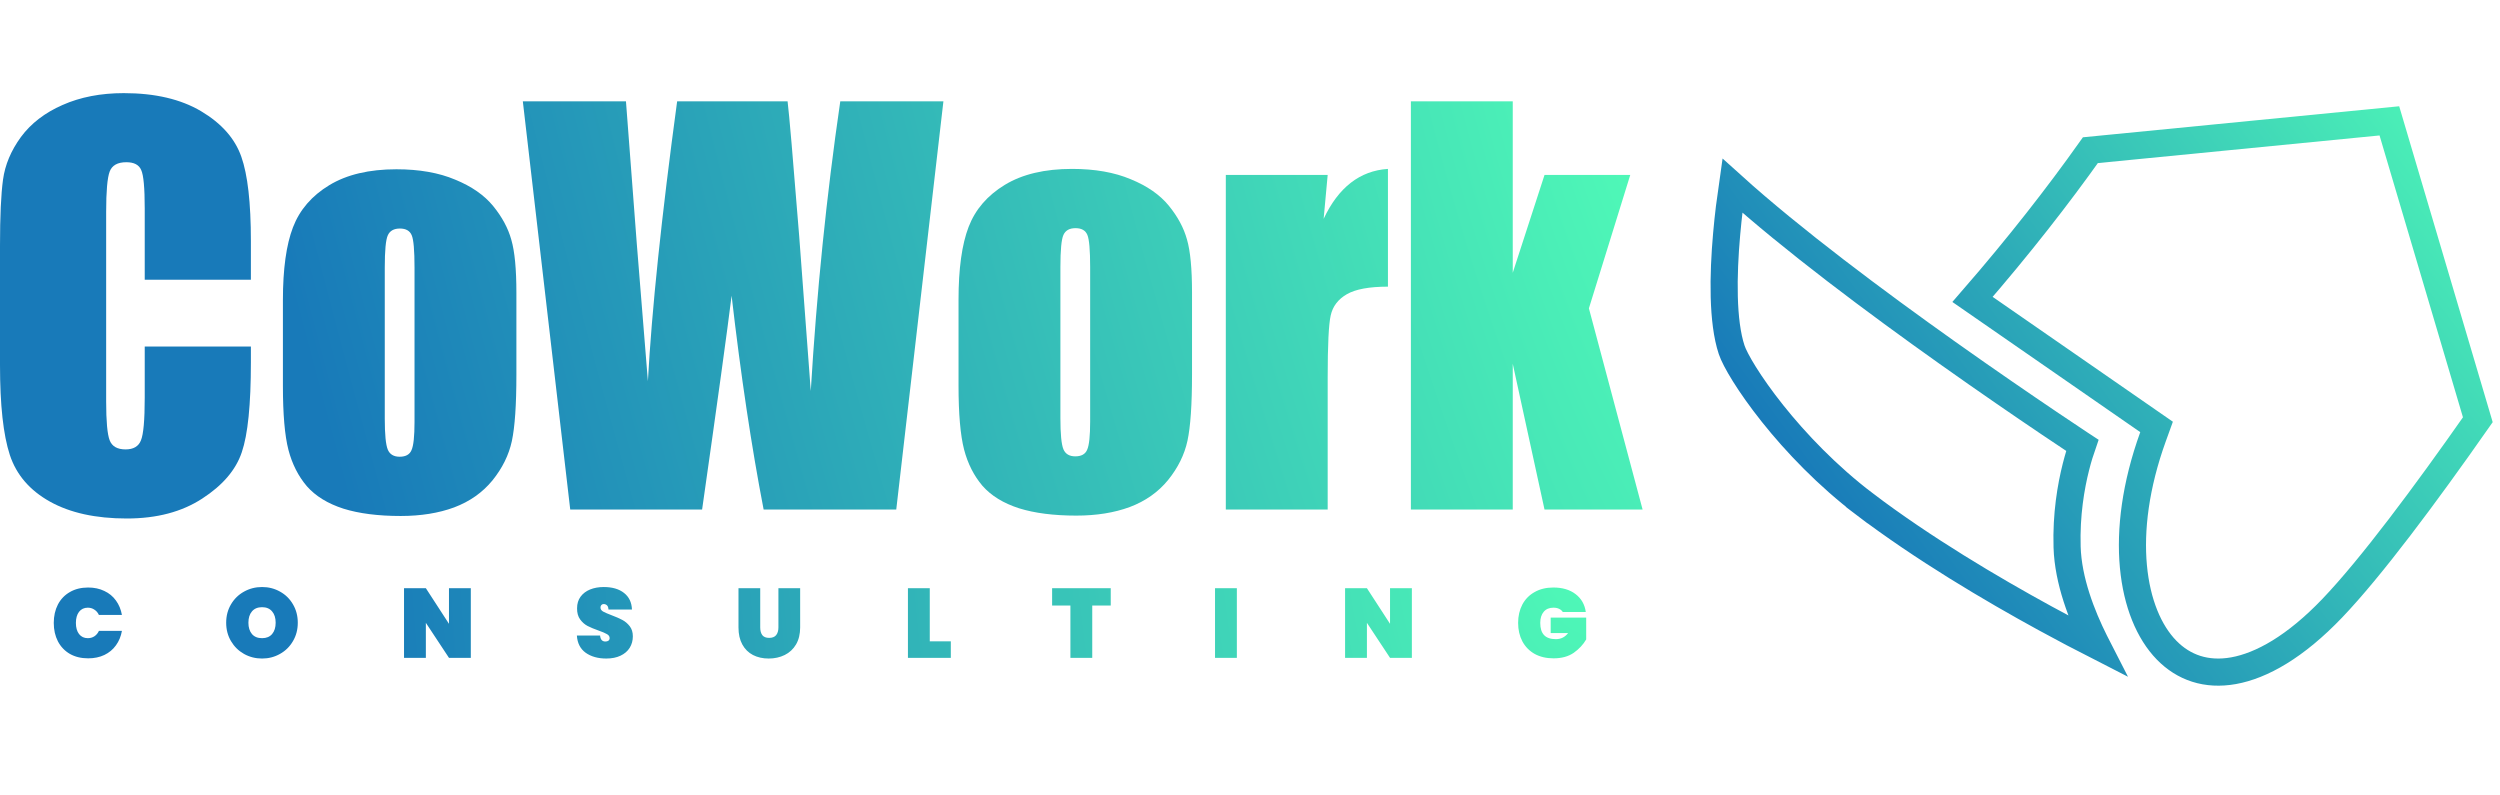
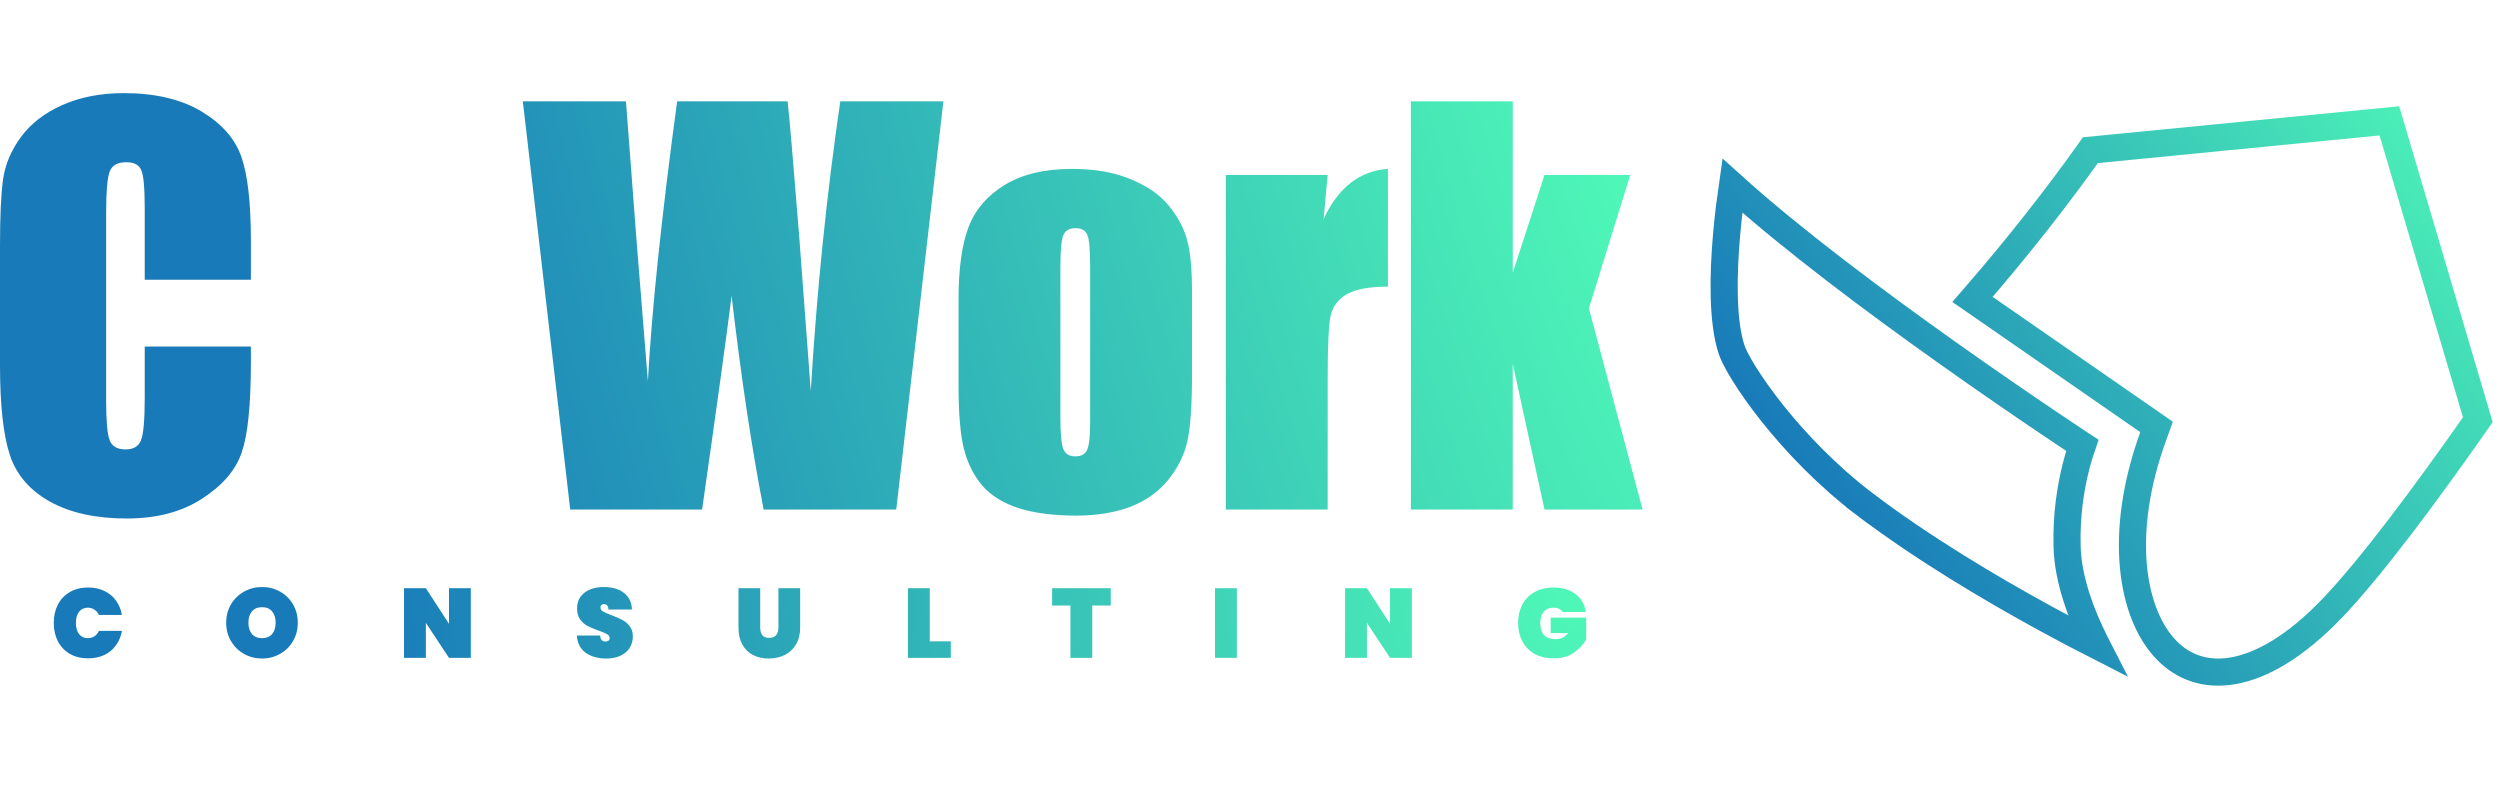
<svg xmlns="http://www.w3.org/2000/svg" width="305" height="97" viewBox="0 0 305 97" fill="none">
  <path d="M30.608 34.126H17.657V25.451C17.657 22.928 17.514 21.36 17.227 20.744C16.96 20.109 16.355 19.791 15.412 19.791C14.345 19.791 13.668 20.17 13.381 20.929C13.094 21.688 12.951 23.328 12.951 25.851V48.984C12.951 51.404 13.094 52.983 13.381 53.721C13.668 54.459 14.315 54.828 15.319 54.828C16.283 54.828 16.909 54.459 17.196 53.721C17.503 52.983 17.657 51.25 17.657 48.522V42.278H30.608V44.216C30.608 49.363 30.239 53.013 29.5 55.167C28.783 57.32 27.173 59.207 24.671 60.827C22.189 62.447 19.123 63.257 15.473 63.257C11.679 63.257 8.552 62.57 6.091 61.196C3.63 59.822 2 57.925 1.2 55.505C0.4 53.065 0 49.404 0 44.523V29.973C0 26.384 0.123 23.698 0.369 21.913C0.615 20.109 1.343 18.376 2.553 16.715C3.784 15.053 5.476 13.751 7.629 12.808C9.803 11.844 12.294 11.362 15.104 11.362C18.919 11.362 22.066 12.1 24.548 13.577C27.029 15.053 28.66 16.899 29.439 19.114C30.218 21.308 30.608 24.733 30.608 29.388V34.126Z" fill="url(#paint0_radial_2773_275)" />
-   <path d="M63 35.725V45.723C63 49.394 62.815 52.091 62.446 53.813C62.077 55.515 61.288 57.115 60.078 58.612C58.868 60.089 57.309 61.186 55.402 61.904C53.515 62.601 51.341 62.95 48.88 62.95C46.132 62.95 43.805 62.652 41.898 62.057C39.99 61.442 38.503 60.529 37.437 59.32C36.391 58.089 35.643 56.612 35.191 54.89C34.74 53.147 34.515 50.542 34.515 47.076V36.617C34.515 32.824 34.925 29.86 35.745 27.727C36.565 25.595 38.042 23.882 40.175 22.59C42.308 21.298 45.035 20.652 48.357 20.652C51.147 20.652 53.536 21.073 55.525 21.913C57.535 22.734 59.083 23.81 60.17 25.143C61.257 26.476 61.995 27.85 62.385 29.265C62.795 30.68 63 32.834 63 35.725ZM50.572 32.649C50.572 30.557 50.459 29.245 50.234 28.712C50.008 28.158 49.526 27.881 48.788 27.881C48.05 27.881 47.558 28.158 47.312 28.712C47.065 29.245 46.942 30.557 46.942 32.649V51.075C46.942 53.003 47.065 54.264 47.312 54.859C47.558 55.433 48.04 55.721 48.757 55.721C49.496 55.721 49.977 55.454 50.203 54.921C50.449 54.388 50.572 53.239 50.572 51.475V32.649Z" fill="url(#paint1_radial_2773_275)" />
  <path d="M115.096 12.362L109.343 62.165H93.163C91.686 54.516 90.384 45.821 89.256 36.079C88.743 40.242 87.543 48.938 85.657 62.165H69.568L63.785 12.362H76.367L77.689 29.742L79.043 46.508C79.515 37.833 80.704 26.451 82.611 12.362H96.085C96.269 13.818 96.741 19.294 97.5 28.789L98.915 47.707C99.633 35.669 100.833 23.887 102.514 12.362H115.096Z" fill="url(#paint2_radial_2773_275)" />
  <path d="M145.427 35.679V45.677C145.427 49.348 145.242 52.045 144.873 53.767C144.504 55.469 143.714 57.069 142.504 58.566C141.294 60.043 139.736 61.14 137.829 61.858C135.942 62.555 133.768 62.904 131.307 62.904C128.559 62.904 126.231 62.606 124.324 62.011C122.417 61.396 120.93 60.484 119.864 59.274C118.818 58.043 118.069 56.567 117.618 54.844C117.167 53.101 116.941 50.496 116.941 47.031V36.572C116.941 32.778 117.352 29.814 118.172 27.681C118.992 25.549 120.469 23.836 122.602 22.544C124.734 21.252 127.462 20.606 130.784 20.606C133.573 20.606 135.962 21.027 137.952 21.867C139.961 22.688 141.51 23.764 142.597 25.097C143.684 26.43 144.422 27.804 144.812 29.22C145.222 30.634 145.427 32.788 145.427 35.679ZM132.999 32.603C132.999 30.512 132.886 29.199 132.661 28.666C132.435 28.112 131.953 27.835 131.215 27.835C130.477 27.835 129.984 28.112 129.738 28.666C129.492 29.199 129.369 30.512 129.369 32.603V51.029C129.369 52.957 129.492 54.218 129.738 54.813C129.984 55.388 130.466 55.675 131.184 55.675C131.922 55.675 132.404 55.408 132.63 54.875C132.876 54.342 132.999 53.193 132.999 51.429V32.603Z" fill="url(#paint3_radial_2773_275)" />
  <path d="M161.977 21.345L161.484 26.697C163.289 22.862 165.904 20.832 169.329 20.606V34.972C167.052 34.972 165.381 35.279 164.314 35.895C163.248 36.51 162.592 37.371 162.346 38.479C162.1 39.566 161.977 42.088 161.977 46.046V62.165H149.549V21.345H161.977Z" fill="url(#paint4_radial_2773_275)" />
  <path d="M198.891 21.345L193.846 37.617L200.398 62.165H188.432L184.556 44.385V62.165H172.128V12.362H184.556V33.28L188.432 21.345H198.891Z" fill="url(#paint5_radial_2773_275)" />
  <path d="M6.559 75.997C6.559 75.157 6.727 74.409 7.063 73.753C7.407 73.097 7.895 72.589 8.527 72.229C9.159 71.861 9.903 71.677 10.759 71.677C11.495 71.677 12.151 71.817 12.727 72.097C13.311 72.369 13.783 72.757 14.143 73.261C14.511 73.765 14.755 74.353 14.875 75.025H12.067C11.939 74.745 11.755 74.529 11.515 74.377C11.283 74.217 11.015 74.137 10.711 74.137C10.263 74.137 9.907 74.305 9.643 74.641C9.387 74.977 9.259 75.429 9.259 75.997C9.259 76.565 9.387 77.017 9.643 77.353C9.907 77.689 10.263 77.857 10.711 77.857C11.015 77.857 11.283 77.781 11.515 77.629C11.755 77.469 11.939 77.249 12.067 76.969H14.875C14.755 77.641 14.511 78.229 14.143 78.733C13.783 79.237 13.311 79.629 12.727 79.909C12.151 80.181 11.495 80.317 10.759 80.317C9.903 80.317 9.159 80.137 8.527 79.777C7.895 79.409 7.407 78.897 7.063 78.241C6.727 77.585 6.559 76.837 6.559 75.997ZM31.974 80.341C31.174 80.341 30.438 80.153 29.766 79.777C29.102 79.401 28.574 78.881 28.182 78.217C27.79 77.553 27.594 76.805 27.594 75.973C27.594 75.141 27.79 74.393 28.182 73.729C28.574 73.065 29.102 72.549 29.766 72.181C30.438 71.805 31.174 71.617 31.974 71.617C32.774 71.617 33.506 71.805 34.17 72.181C34.834 72.549 35.358 73.065 35.742 73.729C36.134 74.393 36.33 75.141 36.33 75.973C36.33 76.805 36.134 77.553 35.742 78.217C35.358 78.881 34.83 79.401 34.158 79.777C33.494 80.153 32.766 80.341 31.974 80.341ZM31.974 77.857C32.502 77.857 32.91 77.689 33.198 77.353C33.486 77.009 33.63 76.549 33.63 75.973C33.63 75.389 33.486 74.929 33.198 74.593C32.91 74.249 32.502 74.077 31.974 74.077C31.438 74.077 31.026 74.249 30.738 74.593C30.45 74.929 30.306 75.389 30.306 75.973C30.306 76.549 30.45 77.009 30.738 77.353C31.026 77.689 31.438 77.857 31.974 77.857ZM57.439 80.257H54.775L51.955 75.985V80.257H49.291V71.761H51.955L54.775 76.105V71.761H57.439V80.257ZM73.967 80.341C72.951 80.341 72.111 80.105 71.447 79.633C70.791 79.153 70.435 78.453 70.379 77.533H73.211C73.251 78.021 73.467 78.265 73.859 78.265C74.003 78.265 74.123 78.233 74.219 78.169C74.323 78.097 74.375 77.989 74.375 77.845C74.375 77.645 74.267 77.485 74.051 77.365C73.835 77.237 73.499 77.093 73.043 76.933C72.499 76.741 72.047 76.553 71.687 76.369C71.335 76.185 71.031 75.917 70.775 75.565C70.519 75.213 70.395 74.761 70.403 74.209C70.403 73.657 70.543 73.189 70.823 72.805C71.111 72.413 71.499 72.117 71.987 71.917C72.483 71.717 73.039 71.617 73.655 71.617C74.695 71.617 75.519 71.857 76.127 72.337C76.743 72.817 77.067 73.493 77.099 74.365H74.231C74.223 74.125 74.163 73.953 74.051 73.849C73.939 73.745 73.803 73.693 73.643 73.693C73.531 73.693 73.439 73.733 73.367 73.813C73.295 73.885 73.259 73.989 73.259 74.125C73.259 74.317 73.363 74.477 73.571 74.605C73.787 74.725 74.127 74.873 74.591 75.049C75.127 75.249 75.567 75.441 75.911 75.625C76.263 75.809 76.567 76.065 76.823 76.393C77.079 76.721 77.207 77.133 77.207 77.629C77.207 78.149 77.079 78.617 76.823 79.033C76.567 79.441 76.195 79.761 75.707 79.993C75.219 80.225 74.639 80.341 73.967 80.341ZM92.747 71.761V76.549C92.747 76.941 92.831 77.253 92.999 77.485C93.175 77.709 93.455 77.821 93.839 77.821C94.223 77.821 94.507 77.709 94.691 77.485C94.875 77.253 94.967 76.941 94.967 76.549V71.761H97.619V76.549C97.619 77.357 97.451 78.049 97.115 78.625C96.779 79.193 96.319 79.621 95.735 79.909C95.151 80.197 94.499 80.341 93.779 80.341C93.059 80.341 92.419 80.197 91.859 79.909C91.307 79.621 90.875 79.193 90.563 78.625C90.251 78.057 90.095 77.365 90.095 76.549V71.761H92.747ZM113.432 78.241H116V80.257H110.768V71.761H113.432V78.241ZM135.51 71.761V73.873H133.254V80.257H130.59V73.873H128.358V71.761H135.51ZM150.897 71.761V80.257H148.233V71.761H150.897ZM172.248 80.257H169.584L166.764 75.985V80.257H164.1V71.761H166.764L169.584 76.105V71.761H172.248V80.257ZM190.659 74.665C190.555 74.497 190.407 74.369 190.215 74.281C190.023 74.185 189.791 74.137 189.519 74.137C189.007 74.137 188.611 74.305 188.331 74.641C188.051 74.969 187.911 75.421 187.911 75.997C187.911 76.661 188.067 77.157 188.379 77.485C188.691 77.813 189.171 77.977 189.819 77.977C190.435 77.977 190.931 77.729 191.307 77.233H189.183V75.349H193.515V78.013C193.147 78.645 192.639 79.189 191.991 79.645C191.343 80.093 190.523 80.317 189.531 80.317C188.651 80.317 187.883 80.137 187.227 79.777C186.579 79.409 186.079 78.897 185.727 78.241C185.383 77.585 185.211 76.837 185.211 75.997C185.211 75.157 185.383 74.409 185.727 73.753C186.079 73.097 186.579 72.589 187.227 72.229C187.875 71.861 188.635 71.677 189.507 71.677C190.619 71.677 191.523 71.945 192.219 72.481C192.923 73.017 193.339 73.745 193.467 74.665H190.659Z" fill="url(#paint6_radial_2773_275)" />
  <g clip-path="url(#clip0_2773_275)">
    <path d="M210.651 28.552C210.851 26.291 211.118 24.223 211.347 22.646C218.626 29.218 228.868 36.852 237.577 43.035C242.423 46.475 246.818 49.481 250 51.628C251.592 52.702 252.881 53.56 253.773 54.151C253.868 54.215 253.959 54.275 254.046 54.332C253.817 54.989 253.538 55.874 253.266 56.95C252.653 59.37 252.069 62.777 252.186 66.733C252.308 70.864 253.996 75.132 255.56 78.265C255.645 78.434 255.729 78.601 255.813 78.765C254.042 77.861 251.885 76.732 249.487 75.421C242.928 71.835 234.618 66.912 227.512 61.525L226.512 62.844L227.512 61.525C222.945 58.064 219.084 54.005 216.245 50.442C213.36 46.821 211.66 43.879 211.26 42.67L211.26 42.67C210.119 39.229 210.204 33.584 210.651 28.552ZM262.668 53.283L263.101 52.085L262.054 51.36L240.648 36.53C246.379 29.932 251.122 23.821 255.028 18.323L291.503 14.745L302.295 51.209C295.807 60.48 289.238 69.28 284.553 74.185C280.031 78.918 275.906 81.212 272.5 81.825C269.167 82.425 266.4 81.446 264.323 79.316C260.038 74.924 258.37 65.18 262.668 53.283Z" stroke="url(#paint7_radial_2773_275)" stroke-width="3.31" />
  </g>
  <defs>
    <radialGradient id="paint0_radial_2773_275" cx="0" cy="0" r="1" gradientUnits="userSpaceOnUse" gradientTransform="translate(200 11.572) rotate(165.426) scale(206.649 797.998)">
      <stop stop-color="#50FBB7" />
      <stop offset="0.8" stop-color="#187AB9" />
    </radialGradient>
    <radialGradient id="paint1_radial_2773_275" cx="0" cy="0" r="1" gradientUnits="userSpaceOnUse" gradientTransform="translate(200 11.572) rotate(165.426) scale(206.649 797.998)">
      <stop stop-color="#50FBB7" />
      <stop offset="0.8" stop-color="#187AB9" />
    </radialGradient>
    <radialGradient id="paint2_radial_2773_275" cx="0" cy="0" r="1" gradientUnits="userSpaceOnUse" gradientTransform="translate(200 11.572) rotate(165.426) scale(206.649 797.998)">
      <stop stop-color="#50FBB7" />
      <stop offset="0.8" stop-color="#187AB9" />
    </radialGradient>
    <radialGradient id="paint3_radial_2773_275" cx="0" cy="0" r="1" gradientUnits="userSpaceOnUse" gradientTransform="translate(200 11.572) rotate(165.426) scale(206.649 797.998)">
      <stop stop-color="#50FBB7" />
      <stop offset="0.8" stop-color="#187AB9" />
    </radialGradient>
    <radialGradient id="paint4_radial_2773_275" cx="0" cy="0" r="1" gradientUnits="userSpaceOnUse" gradientTransform="translate(200 11.572) rotate(165.426) scale(206.649 797.998)">
      <stop stop-color="#50FBB7" />
      <stop offset="0.8" stop-color="#187AB9" />
    </radialGradient>
    <radialGradient id="paint5_radial_2773_275" cx="0" cy="0" r="1" gradientUnits="userSpaceOnUse" gradientTransform="translate(200 11.572) rotate(165.426) scale(206.649 797.998)">
      <stop stop-color="#50FBB7" />
      <stop offset="0.8" stop-color="#187AB9" />
    </radialGradient>
    <radialGradient id="paint6_radial_2773_275" cx="0" cy="0" r="1" gradientUnits="userSpaceOnUse" gradientTransform="translate(193.826 67.33) rotate(174.509) scale(188.492 284.679)">
      <stop stop-color="#50FBB7" />
      <stop offset="0.8" stop-color="#187AB9" />
    </radialGradient>
    <radialGradient id="paint7_radial_2773_275" cx="0" cy="0" r="1" gradientUnits="userSpaceOnUse" gradientTransform="translate(303.919 13.251) rotate(143.358) scale(118.685 901.194)">
      <stop stop-color="#50FBB7" />
      <stop offset="0.8" stop-color="#187AB9" />
    </radialGradient>
    <clipPath id="clip0_2773_275">
      <rect width="96" height="96" fill="white" transform="translate(208.398 0.31)" />
    </clipPath>
  </defs>
</svg>